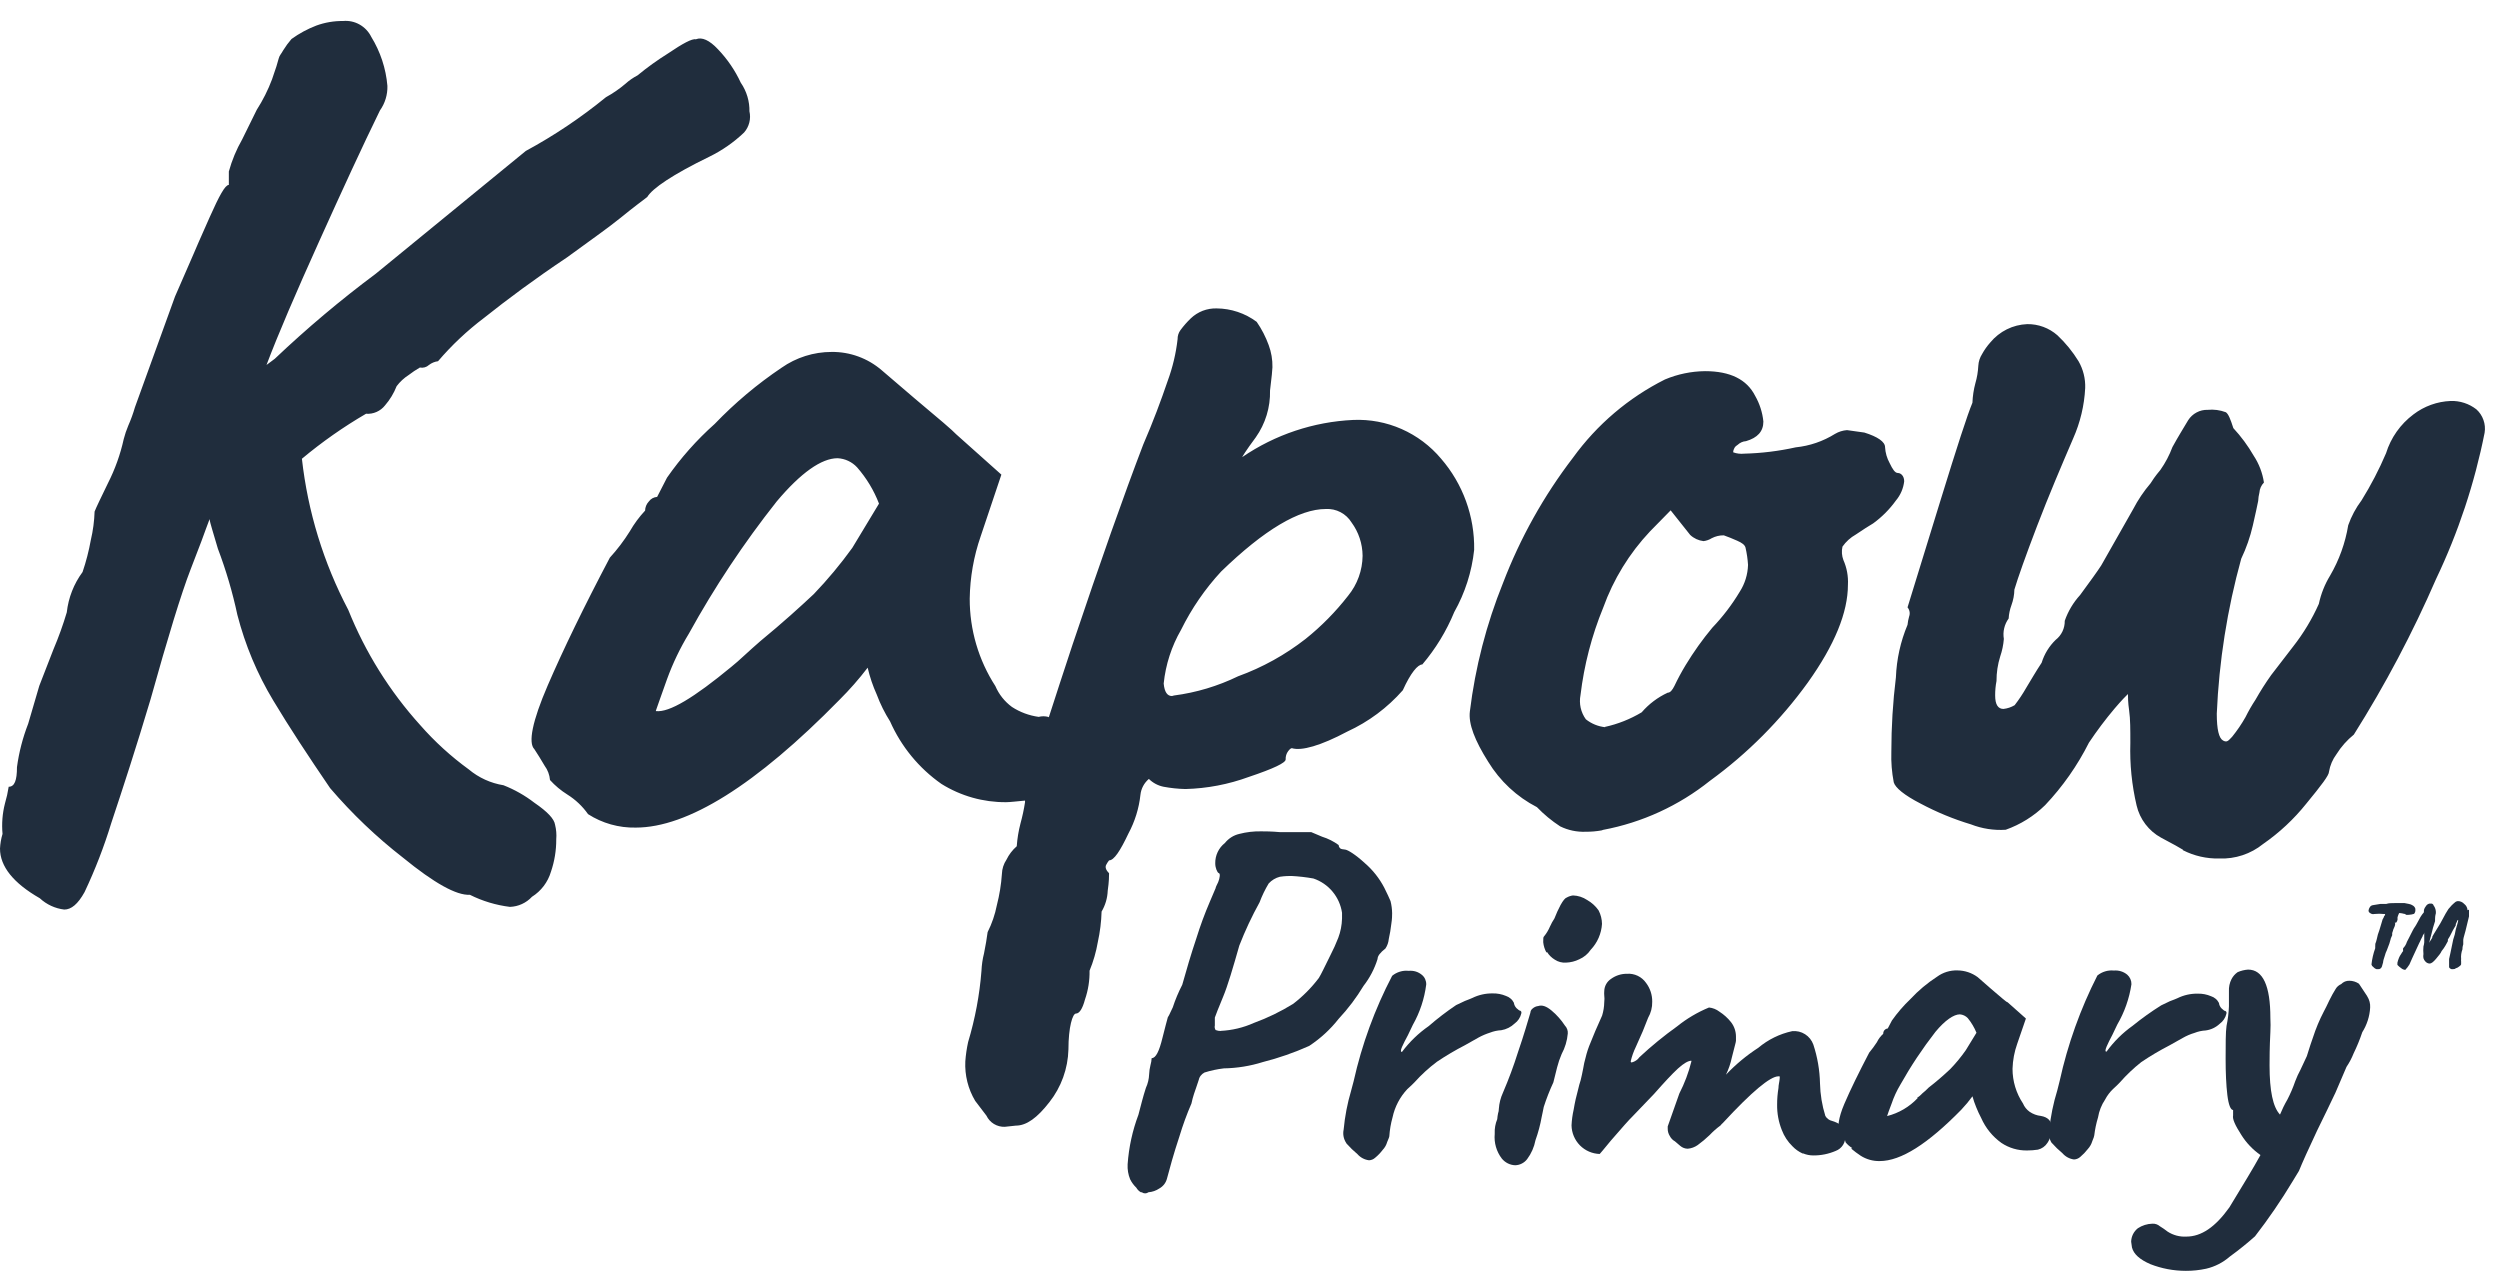
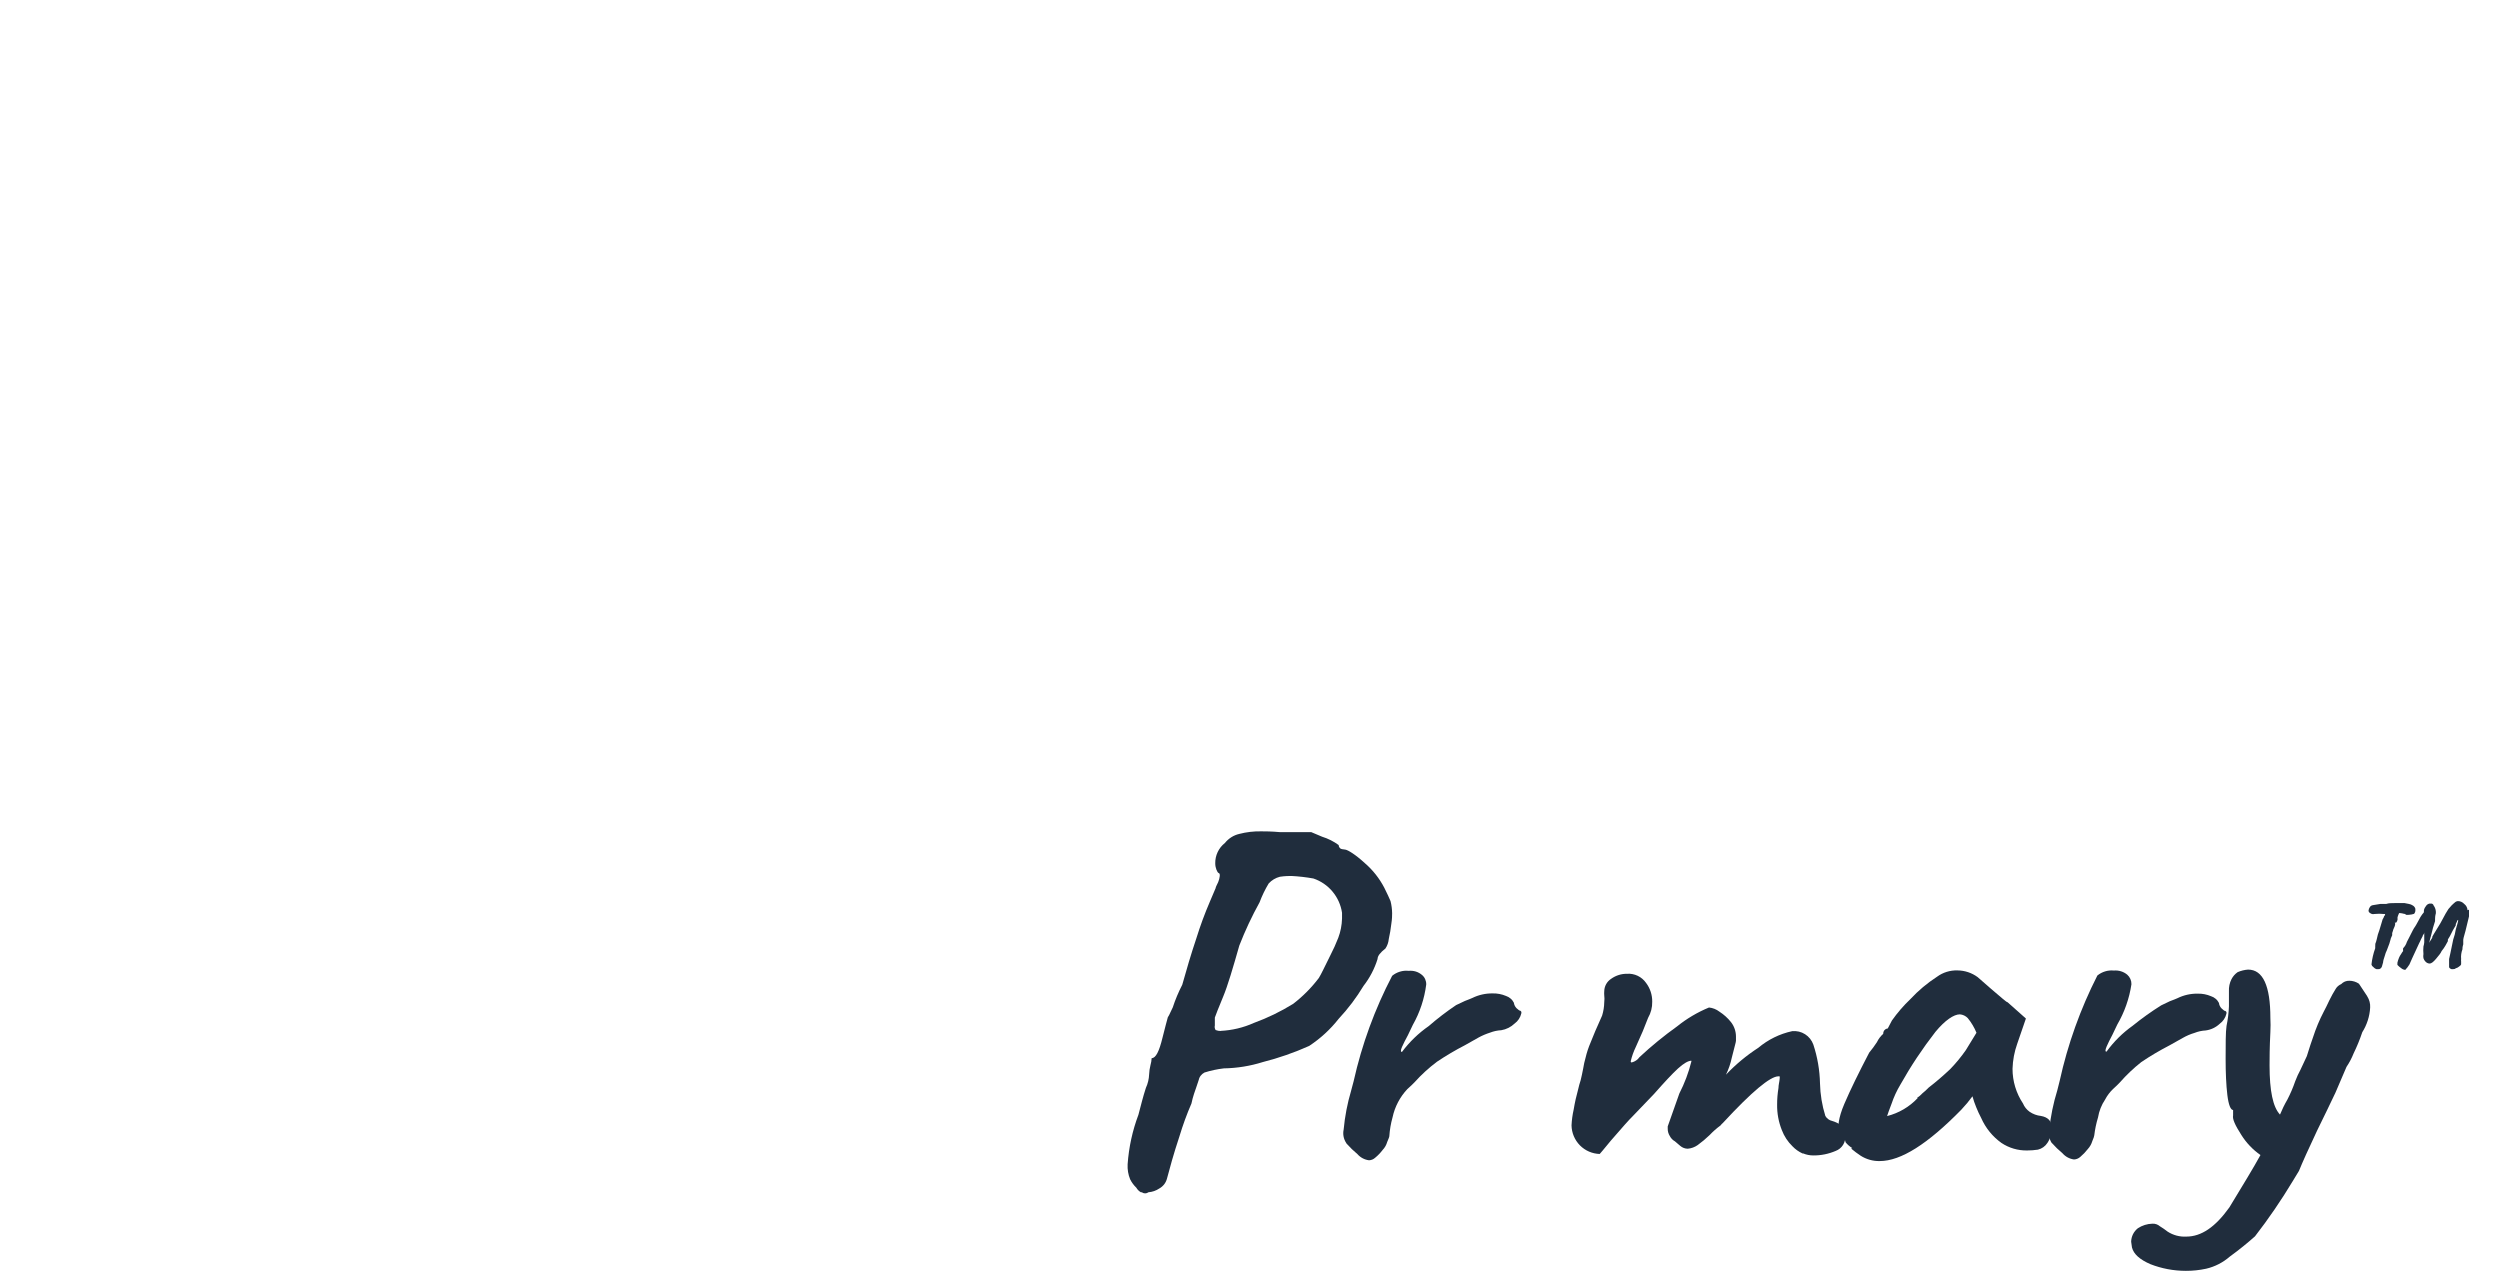
<svg xmlns="http://www.w3.org/2000/svg" width="80" height="41" viewBox="0 0 80 41" fill="none">
  <g clip-path="url(#clip0_6897_7027)">
    <g clip-path="url(#clip1_6897_7027)">
      <path d="M76.678 29.523C76.699 29.496 76.714 29.465 76.721 29.433V29.39V29.351C76.734 29.305 76.751 29.26 76.772 29.218H76.798C76.843 29.222 76.887 29.23 76.93 29.243C76.96 29.243 76.973 29.243 76.986 29.273C77.021 29.278 77.057 29.278 77.093 29.273C77.146 29.27 77.2 29.259 77.251 29.243C77.269 29.22 77.282 29.194 77.289 29.166C77.294 29.134 77.294 29.103 77.289 29.071C77.275 29.032 77.248 28.999 77.212 28.977C77.173 28.95 77.127 28.932 77.08 28.925L76.947 28.899H76.815H76.627C76.52 28.899 76.443 28.899 76.362 28.925H76.178L75.939 28.964C75.917 28.966 75.895 28.974 75.877 28.985C75.858 28.997 75.843 29.014 75.832 29.033C75.81 29.065 75.797 29.102 75.793 29.14C75.793 29.157 75.798 29.173 75.808 29.186C75.817 29.2 75.829 29.211 75.844 29.218C75.863 29.233 75.884 29.243 75.907 29.249C75.93 29.254 75.954 29.253 75.977 29.248C76.079 29.237 76.183 29.237 76.285 29.248H76.323C76.323 29.278 76.323 29.303 76.298 29.303C76.285 29.346 76.267 29.387 76.242 29.424C76.216 29.501 76.191 29.609 76.139 29.768C76.103 29.858 76.075 29.952 76.058 30.047C76.046 30.103 76.028 30.158 76.007 30.211C76.013 30.227 76.013 30.246 76.007 30.262V30.344C75.946 30.512 75.906 30.686 75.887 30.864C75.891 30.88 75.898 30.895 75.907 30.909C75.917 30.922 75.929 30.933 75.943 30.942C75.969 30.972 76.001 30.995 76.037 31.011C76.071 31.015 76.105 31.015 76.139 31.011C76.158 31.004 76.176 30.994 76.19 30.979C76.204 30.965 76.214 30.948 76.221 30.929L76.259 30.796C76.259 30.744 76.285 30.675 76.315 30.581C76.33 30.521 76.351 30.463 76.379 30.409L76.46 30.194L76.499 30.06C76.499 30.035 76.524 29.991 76.55 29.927V29.858L76.576 29.781C76.576 29.755 76.601 29.712 76.627 29.648C76.652 29.583 76.652 29.527 76.627 29.527M78.961 29.127C78.959 29.088 78.949 29.049 78.93 29.014C78.912 28.979 78.886 28.949 78.854 28.925C78.829 28.897 78.797 28.874 78.763 28.859C78.728 28.843 78.691 28.835 78.653 28.835C78.626 28.837 78.599 28.846 78.576 28.861C78.55 28.886 78.495 28.925 78.456 28.968C78.418 29.011 78.375 29.058 78.35 29.088L78.26 29.235C78.151 29.449 78.031 29.657 77.901 29.858L77.875 29.901L77.832 29.979V30.009C77.812 30.046 77.789 30.082 77.764 30.116C77.747 30.146 77.734 30.177 77.725 30.211C77.725 30.211 77.725 30.211 77.725 30.236C77.743 30.124 77.768 30.014 77.802 29.905C77.835 29.76 77.874 29.617 77.922 29.476V29.411C77.922 29.381 77.922 29.316 77.948 29.222C77.954 29.131 77.927 29.04 77.871 28.968C77.871 28.942 77.828 28.916 77.815 28.916C77.802 28.916 77.764 28.916 77.738 28.916C77.716 28.922 77.695 28.931 77.677 28.944C77.659 28.957 77.643 28.974 77.631 28.994C77.599 29.032 77.575 29.078 77.563 29.127C77.567 29.134 77.569 29.141 77.569 29.149C77.569 29.156 77.567 29.164 77.563 29.17C77.566 29.179 77.566 29.188 77.563 29.196C77.523 29.241 77.487 29.29 77.456 29.342L77.324 29.583L77.285 29.648L77.247 29.703L77.204 29.781C77.114 29.953 77.058 30.077 77.02 30.142C76.997 30.218 76.956 30.287 76.9 30.344C76.896 30.374 76.896 30.404 76.9 30.434C76.875 30.463 76.854 30.495 76.836 30.529C76.808 30.566 76.785 30.606 76.768 30.649C76.746 30.701 76.729 30.754 76.717 30.808C76.717 30.834 76.717 30.847 76.717 30.877C76.752 30.916 76.793 30.951 76.836 30.98C76.873 31.013 76.92 31.032 76.969 31.036C77.019 30.984 77.063 30.926 77.101 30.864L77.191 30.662L77.418 30.172C77.438 30.138 77.455 30.102 77.469 30.064L77.525 29.957C77.525 29.957 77.525 29.931 77.55 29.905C77.567 29.886 77.576 29.862 77.576 29.837V30.009V30.047C77.576 30.077 77.576 30.116 77.576 30.155C77.572 30.2 77.563 30.245 77.55 30.288C77.542 30.368 77.542 30.449 77.55 30.529C77.542 30.573 77.542 30.618 77.55 30.662C77.562 30.703 77.584 30.74 77.614 30.77C77.648 30.808 77.696 30.831 77.747 30.834C77.802 30.834 77.867 30.783 77.948 30.688C78.029 30.593 78.029 30.593 78.067 30.542C78.093 30.509 78.114 30.473 78.132 30.434L78.2 30.344C78.237 30.289 78.272 30.231 78.302 30.172L78.332 30.116C78.332 30.116 78.332 30.09 78.332 30.077C78.332 30.064 78.332 30.052 78.358 30.022L78.397 29.957L78.491 29.772L78.585 29.609V29.57L78.623 29.488C78.623 29.463 78.649 29.437 78.662 29.437C78.662 29.506 78.623 29.596 78.585 29.742C78.569 29.852 78.541 29.96 78.503 30.064C78.427 30.439 78.384 30.636 78.371 30.688V30.851C78.371 30.903 78.371 30.929 78.371 30.955C78.386 30.981 78.41 31.001 78.439 31.011C78.465 31.015 78.491 31.015 78.516 31.011C78.529 31.012 78.542 31.01 78.553 31.006C78.565 31.001 78.576 30.994 78.585 30.985C78.624 30.975 78.661 30.956 78.692 30.929C78.73 30.903 78.756 30.877 78.756 30.851V30.765C78.752 30.74 78.752 30.714 78.756 30.688C78.746 30.583 78.761 30.477 78.798 30.378C78.798 30.353 78.798 30.301 78.824 30.219V30.194C78.824 30.168 78.824 30.129 78.824 30.073C78.824 30.017 78.888 29.845 78.931 29.643L79.008 29.325V29.11" fill="#202D3D" />
-       <path d="M69.855 27.192C69.774 27.141 69.539 27.007 69.154 26.805C68.959 26.699 68.789 26.552 68.654 26.375C68.519 26.198 68.423 25.995 68.372 25.778C68.218 25.123 68.15 24.451 68.171 23.778C68.171 23.348 68.171 23.009 68.133 22.742C68.094 22.475 68.094 22.286 68.094 22.209C68.039 22.261 67.893 22.407 67.667 22.673C67.373 23.021 67.099 23.386 66.846 23.765C66.478 24.497 66.006 25.171 65.444 25.765C65.085 26.116 64.655 26.384 64.183 26.552C63.804 26.577 63.425 26.518 63.071 26.38C62.512 26.212 61.971 25.988 61.455 25.713C60.938 25.447 60.647 25.206 60.6 25.034C60.538 24.714 60.512 24.388 60.523 24.062C60.523 23.264 60.571 22.467 60.669 21.676C60.691 21.097 60.817 20.528 61.041 19.994C61.05 19.904 61.067 19.815 61.092 19.728C61.11 19.679 61.115 19.626 61.106 19.575C61.097 19.523 61.074 19.475 61.041 19.436C61.224 18.838 61.571 17.716 62.101 15.996C62.631 14.276 62.956 13.274 63.118 12.887C63.126 12.676 63.157 12.467 63.212 12.264C63.265 12.082 63.296 11.894 63.306 11.705C63.313 11.572 63.355 11.443 63.426 11.331C63.5 11.196 63.589 11.071 63.691 10.957C63.836 10.781 64.016 10.639 64.219 10.538C64.422 10.437 64.644 10.381 64.871 10.372C65.226 10.367 65.57 10.494 65.837 10.729C66.098 10.974 66.325 11.253 66.513 11.559C66.662 11.819 66.737 12.117 66.726 12.418C66.698 12.975 66.567 13.522 66.341 14.031C65.957 14.925 65.559 15.858 65.187 16.83C64.815 17.802 64.576 18.481 64.46 18.868C64.457 19.037 64.425 19.204 64.367 19.363C64.316 19.5 64.285 19.645 64.277 19.792C64.209 19.885 64.16 19.991 64.134 20.104C64.107 20.216 64.104 20.332 64.123 20.446C64.108 20.636 64.069 20.824 64.007 21.005C63.927 21.259 63.887 21.525 63.888 21.792C63.858 21.945 63.844 22.1 63.845 22.256C63.845 22.549 63.939 22.686 64.11 22.686C64.237 22.672 64.359 22.631 64.469 22.566C64.606 22.388 64.73 22.201 64.841 22.007C64.986 21.77 65.144 21.491 65.333 21.207C65.418 20.929 65.573 20.678 65.781 20.476C65.874 20.404 65.948 20.311 65.999 20.205C66.049 20.099 66.074 19.983 66.072 19.866C66.178 19.559 66.346 19.279 66.564 19.04C66.88 18.61 67.12 18.279 67.239 18.094L68.261 16.293C68.415 15.997 68.601 15.72 68.817 15.467C68.868 15.385 68.962 15.239 69.133 15.037C69.292 14.811 69.421 14.565 69.518 14.306C69.701 13.971 69.877 13.691 70.022 13.446C70.089 13.341 70.181 13.256 70.291 13.198C70.4 13.139 70.523 13.111 70.646 13.115C70.843 13.095 71.042 13.122 71.228 13.192C71.309 13.248 71.373 13.407 71.467 13.7C71.716 13.968 71.934 14.264 72.117 14.581C72.288 14.84 72.4 15.134 72.446 15.441C72.361 15.528 72.309 15.642 72.301 15.764C72.279 15.851 72.266 15.94 72.262 16.03C72.237 16.176 72.168 16.46 72.091 16.813C72.006 17.181 71.882 17.538 71.719 17.879C71.272 19.496 71.009 21.16 70.937 22.837C70.937 23.344 71.005 23.623 71.138 23.697C71.27 23.77 71.309 23.697 71.429 23.576C71.588 23.379 71.731 23.169 71.856 22.948C71.951 22.756 72.058 22.569 72.177 22.389C72.331 22.117 72.497 21.855 72.677 21.603L73.382 20.687C73.71 20.268 73.986 19.81 74.203 19.324C74.271 19.005 74.392 18.699 74.562 18.421C74.852 17.924 75.049 17.377 75.143 16.808C75.244 16.521 75.388 16.252 75.571 16.009C75.869 15.528 76.131 15.025 76.353 14.504C76.507 14.007 76.814 13.572 77.23 13.261C77.574 12.998 77.99 12.848 78.422 12.831C78.718 12.822 79.008 12.916 79.243 13.098C79.346 13.19 79.424 13.307 79.47 13.438C79.517 13.569 79.53 13.709 79.508 13.846C79.187 15.464 78.666 17.036 77.956 18.524C77.206 20.25 76.325 21.916 75.323 23.507C75.104 23.684 74.916 23.896 74.767 24.135C74.644 24.3 74.562 24.491 74.528 24.694C74.528 24.81 74.288 25.124 73.801 25.717C73.405 26.212 72.94 26.646 72.42 27.007C72.024 27.327 71.526 27.492 71.018 27.472C70.613 27.481 70.212 27.39 69.851 27.205M51.354 23.262C51.77 23.171 52.168 23.013 52.534 22.794C52.764 22.527 53.048 22.314 53.367 22.166C53.449 22.166 53.513 22.084 53.581 21.951C53.689 21.723 53.809 21.5 53.94 21.284C54.195 20.863 54.48 20.462 54.795 20.085C55.129 19.736 55.423 19.351 55.671 18.937C55.836 18.68 55.928 18.383 55.937 18.077C55.925 17.889 55.898 17.702 55.855 17.518C55.83 17.436 55.748 17.372 55.59 17.303C55.432 17.234 55.312 17.183 55.163 17.131C55.029 17.128 54.897 17.16 54.778 17.221C54.697 17.272 54.607 17.304 54.513 17.316C54.353 17.297 54.203 17.228 54.086 17.118L53.461 16.331L52.799 17.006C52.139 17.707 51.629 18.537 51.303 19.444C50.935 20.34 50.691 21.281 50.576 22.243C50.55 22.377 50.552 22.515 50.581 22.648C50.611 22.781 50.667 22.907 50.747 23.017C50.926 23.16 51.143 23.248 51.371 23.271M51.251 26.573C51.085 26.602 50.916 26.617 50.747 26.616C50.463 26.628 50.181 26.569 49.926 26.444C49.656 26.268 49.406 26.062 49.182 25.829C48.539 25.498 48 24.995 47.622 24.376C47.194 23.697 46.985 23.163 47.036 22.764C47.208 21.354 47.565 19.973 48.096 18.657C48.646 17.218 49.4 15.867 50.336 14.646C51.103 13.586 52.112 12.728 53.278 12.143C53.684 11.972 54.119 11.882 54.56 11.877C55.368 11.877 55.898 12.143 56.163 12.664C56.308 12.917 56.399 13.198 56.428 13.489C56.428 13.807 56.24 14.009 55.872 14.117C55.773 14.123 55.68 14.165 55.607 14.233C55.564 14.257 55.528 14.291 55.502 14.334C55.477 14.376 55.463 14.424 55.462 14.474C55.575 14.516 55.697 14.53 55.817 14.517C56.371 14.503 56.922 14.435 57.463 14.315C57.909 14.269 58.339 14.122 58.719 13.885C58.837 13.815 58.968 13.774 59.104 13.764L59.66 13.842C60.087 13.975 60.322 14.138 60.322 14.31C60.332 14.488 60.382 14.662 60.468 14.818C60.562 15.015 60.639 15.136 60.733 15.136C60.827 15.136 60.934 15.23 60.934 15.402C60.908 15.629 60.816 15.843 60.669 16.017C60.467 16.298 60.221 16.545 59.942 16.748C59.809 16.826 59.621 16.946 59.386 17.105C59.217 17.2 59.07 17.332 58.959 17.492C58.926 17.635 58.937 17.785 58.989 17.922C59.098 18.169 59.148 18.439 59.134 18.709C59.134 19.599 58.707 20.64 57.852 21.839C56.979 23.048 55.922 24.111 54.718 24.986C53.723 25.782 52.548 26.321 51.298 26.556M37.567 22.256C38.28 22.163 38.972 21.955 39.619 21.641C40.397 21.359 41.125 20.955 41.778 20.446C42.285 20.04 42.742 19.575 43.142 19.061C43.435 18.701 43.598 18.25 43.603 17.785C43.6 17.4 43.476 17.027 43.249 16.718C43.163 16.579 43.041 16.465 42.897 16.39C42.753 16.314 42.59 16.279 42.428 16.288C41.573 16.288 40.453 16.955 39.077 18.288C38.562 18.844 38.13 19.473 37.794 20.154C37.49 20.681 37.3 21.267 37.238 21.873C37.264 22.153 37.358 22.273 37.503 22.273M20.989 22.755C21.417 22.806 22.208 22.325 23.401 21.34C23.533 21.233 23.666 21.117 23.828 20.966C23.991 20.816 24.149 20.674 24.332 20.515C25.059 19.917 25.615 19.41 26.042 19.01C26.486 18.546 26.898 18.052 27.274 17.531L28.128 16.116C27.965 15.691 27.727 15.298 27.427 14.955C27.265 14.78 27.041 14.675 26.803 14.663C26.286 14.663 25.623 15.132 24.854 16.047C23.803 17.375 22.863 18.789 22.045 20.274C21.764 20.737 21.529 21.226 21.344 21.736C21.16 22.243 21.041 22.596 20.989 22.738M23.982 3.561C24.009 3.68 24.008 3.803 23.978 3.922C23.948 4.04 23.891 4.149 23.811 4.24C23.482 4.554 23.107 4.815 22.7 5.014C21.524 5.586 20.874 6.029 20.712 6.304C20.579 6.407 20.284 6.622 19.857 6.971C19.429 7.319 18.835 7.728 18.147 8.235C17.099 8.936 16.244 9.572 15.488 10.174C14.949 10.581 14.456 11.045 14.017 11.559C13.912 11.572 13.811 11.614 13.727 11.679C13.688 11.715 13.641 11.741 13.591 11.755C13.54 11.769 13.487 11.771 13.436 11.761C13.311 11.833 13.191 11.913 13.077 12.001C12.928 12.096 12.798 12.217 12.692 12.358C12.603 12.583 12.478 12.791 12.32 12.973C12.248 13.064 12.155 13.136 12.05 13.182C11.944 13.229 11.828 13.249 11.713 13.24C10.99 13.661 10.303 14.143 9.661 14.68C9.85 16.372 10.353 18.012 11.145 19.517C11.69 20.874 12.47 22.123 13.449 23.206C13.912 23.734 14.433 24.208 15.001 24.621C15.319 24.887 15.703 25.062 16.112 25.128C16.466 25.267 16.798 25.455 17.099 25.687C17.527 25.98 17.736 26.208 17.762 26.392C17.8 26.544 17.813 26.701 17.8 26.857C17.802 27.211 17.744 27.563 17.63 27.897C17.531 28.229 17.315 28.514 17.023 28.697C16.932 28.795 16.823 28.874 16.702 28.929C16.581 28.985 16.45 29.015 16.317 29.02C15.871 28.965 15.437 28.834 15.035 28.633C14.607 28.658 13.893 28.259 12.897 27.446C12.046 26.785 11.264 26.039 10.563 25.219C9.862 24.191 9.251 23.262 8.746 22.419C8.232 21.567 7.845 20.642 7.596 19.676C7.442 18.955 7.233 18.246 6.972 17.557C6.827 17.049 6.72 16.744 6.707 16.611L6.588 16.929C6.562 17.011 6.404 17.436 6.1 18.219C5.797 19.001 5.373 20.39 4.818 22.377C4.356 23.924 3.929 25.232 3.561 26.337C3.33 27.093 3.044 27.832 2.706 28.547C2.492 28.934 2.279 29.106 2.056 29.106C1.764 29.071 1.49 28.945 1.274 28.744C0.427 28.259 0 27.725 0 27.154C0.008 26.994 0.035 26.837 0.081 26.685C0.051 26.359 0.077 26.03 0.158 25.713C0.21 25.537 0.25 25.357 0.278 25.176C0.466 25.176 0.543 24.974 0.543 24.548C0.607 24.072 0.728 23.606 0.902 23.159L1.257 21.947L1.71 20.781C1.874 20.394 2.017 19.998 2.137 19.595C2.189 19.127 2.363 18.682 2.642 18.305C2.756 17.969 2.844 17.626 2.907 17.277C2.977 16.98 3.017 16.675 3.027 16.37C3.078 16.237 3.223 15.94 3.454 15.463C3.681 15.016 3.851 14.542 3.959 14.052C3.996 13.906 4.045 13.762 4.104 13.622C4.188 13.431 4.26 13.234 4.318 13.033L5.6 9.49L6.181 8.157C6.237 8.024 6.408 7.624 6.712 6.945C7.015 6.266 7.203 5.917 7.323 5.917V5.487C7.422 5.128 7.565 4.783 7.75 4.46L8.216 3.514C8.412 3.208 8.576 2.882 8.704 2.542C8.823 2.207 8.892 1.983 8.917 1.876C8.943 1.768 8.999 1.729 9.063 1.609C9.141 1.482 9.23 1.361 9.328 1.248C9.573 1.071 9.841 0.926 10.123 0.818C10.397 0.718 10.687 0.669 10.978 0.672C11.162 0.655 11.346 0.694 11.507 0.785C11.668 0.876 11.798 1.013 11.88 1.179C12.172 1.654 12.35 2.192 12.397 2.748C12.405 3.03 12.321 3.306 12.158 3.535C11.602 4.67 10.965 6.055 10.213 7.723C9.46 9.391 8.9 10.694 8.528 11.679L8.793 11.481C9.816 10.51 10.895 9.601 12.025 8.759L16.826 4.83C17.733 4.339 18.591 3.763 19.391 3.11C19.613 2.988 19.822 2.844 20.015 2.68C20.131 2.575 20.261 2.485 20.4 2.413C20.709 2.158 21.035 1.924 21.374 1.712C21.849 1.39 22.144 1.231 22.272 1.256C22.46 1.179 22.7 1.282 22.977 1.579C23.276 1.892 23.522 2.252 23.704 2.645C23.893 2.919 23.991 3.245 23.982 3.578M33.562 22.953C33.776 22.286 34.028 21.517 34.319 20.635C35.208 17.984 35.963 15.847 36.584 14.224C36.901 13.493 37.153 12.814 37.367 12.186C37.525 11.756 37.631 11.309 37.683 10.853C37.681 10.748 37.714 10.645 37.777 10.561C37.876 10.427 37.986 10.302 38.106 10.187C38.216 10.082 38.346 10 38.487 9.945C38.629 9.891 38.779 9.865 38.931 9.869C39.393 9.872 39.842 10.022 40.214 10.299C40.373 10.529 40.502 10.779 40.598 11.043C40.682 11.269 40.723 11.51 40.718 11.752C40.718 11.829 40.692 12.07 40.641 12.496C40.654 13.033 40.493 13.559 40.184 13.996C39.863 14.426 39.73 14.65 39.756 14.624C40.807 13.907 42.035 13.497 43.304 13.438C43.835 13.415 44.364 13.514 44.851 13.729C45.338 13.944 45.77 14.268 46.113 14.676C46.813 15.484 47.191 16.524 47.173 17.595C47.098 18.296 46.881 18.973 46.536 19.586C46.285 20.195 45.94 20.761 45.514 21.263C45.369 21.263 45.142 21.529 44.89 22.088C44.397 22.648 43.793 23.098 43.116 23.409C42.261 23.864 41.646 24.036 41.342 23.942C41.312 23.942 41.274 23.967 41.222 24.036C41.164 24.112 41.136 24.207 41.141 24.303C41.141 24.41 40.757 24.595 39.961 24.862C39.311 25.1 38.627 25.231 37.935 25.249C37.7 25.244 37.465 25.219 37.234 25.176C37.056 25.14 36.893 25.053 36.764 24.926C36.612 25.054 36.515 25.236 36.494 25.434C36.447 25.867 36.316 26.288 36.11 26.672C35.845 27.231 35.648 27.532 35.49 27.532C35.454 27.577 35.422 27.626 35.396 27.678C35.357 27.756 35.396 27.85 35.49 27.945C35.49 28.022 35.49 28.211 35.447 28.504C35.438 28.739 35.37 28.968 35.251 29.17C35.241 29.497 35.201 29.822 35.131 30.142C35.077 30.457 34.988 30.766 34.866 31.062C34.871 31.375 34.822 31.686 34.72 31.982C34.639 32.287 34.537 32.434 34.43 32.434C34.323 32.434 34.19 32.864 34.19 33.581C34.174 34.197 33.959 34.789 33.579 35.271C33.194 35.766 32.852 36.02 32.506 36.02L32.151 36.058C32.03 36.062 31.91 36.03 31.806 35.967C31.702 35.904 31.618 35.811 31.566 35.701L31.206 35.228C30.979 34.848 30.869 34.408 30.89 33.964C30.905 33.756 30.935 33.549 30.98 33.345C31.203 32.603 31.347 31.839 31.407 31.066C31.415 30.878 31.442 30.69 31.489 30.507C31.54 30.254 31.578 30.026 31.604 29.828C31.741 29.556 31.84 29.267 31.899 28.968C31.983 28.64 32.038 28.304 32.061 27.966C32.066 27.803 32.116 27.645 32.207 27.51C32.286 27.346 32.398 27.2 32.536 27.08C32.553 26.834 32.593 26.589 32.656 26.349C32.717 26.126 32.766 25.899 32.801 25.67C32.801 25.67 32.801 25.644 32.801 25.619C32.523 25.644 32.314 25.67 32.194 25.67C31.463 25.675 30.746 25.472 30.125 25.085C29.407 24.582 28.839 23.891 28.483 23.086C28.311 22.815 28.168 22.527 28.056 22.226C27.931 21.95 27.834 21.662 27.765 21.366C27.488 21.729 27.186 22.072 26.863 22.394C24.187 25.124 21.998 26.483 20.344 26.483C19.804 26.494 19.273 26.345 18.818 26.053C18.641 25.801 18.415 25.588 18.155 25.425C17.95 25.297 17.763 25.141 17.6 24.961C17.586 24.796 17.527 24.638 17.429 24.505C17.313 24.307 17.206 24.135 17.099 23.972C16.898 23.774 17.031 23.082 17.527 21.934C18.023 20.786 18.681 19.427 19.515 17.845C19.752 17.585 19.965 17.305 20.152 17.006C20.289 16.766 20.454 16.542 20.643 16.34C20.645 16.231 20.688 16.126 20.763 16.047C20.794 16.005 20.833 15.969 20.879 15.944C20.925 15.919 20.976 15.904 21.028 15.901L21.344 15.286C21.784 14.654 22.296 14.077 22.87 13.566C23.517 12.892 24.233 12.29 25.008 11.769C25.478 11.439 26.038 11.262 26.611 11.262C27.198 11.255 27.767 11.463 28.214 11.847L29.274 12.754C30.056 13.407 30.492 13.781 30.599 13.898L32.044 15.188L31.382 17.161C31.159 17.803 31.041 18.476 31.031 19.156C31.028 20.15 31.313 21.122 31.852 21.955C31.966 22.221 32.149 22.451 32.382 22.622C32.64 22.79 32.932 22.898 33.237 22.94C33.337 22.914 33.441 22.914 33.541 22.94" fill="#202D3D" />
      <path d="M39.063 32.988C39.429 32.97 39.789 32.884 40.123 32.734C40.562 32.574 40.983 32.369 41.38 32.124C41.689 31.887 41.965 31.609 42.201 31.298C42.27 31.191 42.389 30.937 42.573 30.567C42.667 30.386 42.751 30.199 42.825 30.009C42.899 29.812 42.939 29.604 42.945 29.394C42.945 29.312 42.945 29.247 42.945 29.209C42.908 28.959 42.802 28.724 42.641 28.531C42.48 28.337 42.268 28.193 42.03 28.112C41.797 28.07 41.561 28.043 41.325 28.031C41.248 28.031 41.128 28.031 40.957 28.056C40.819 28.091 40.694 28.166 40.598 28.271C40.482 28.462 40.385 28.664 40.307 28.873C40.06 29.32 39.843 29.782 39.658 30.258C39.457 30.963 39.286 31.548 39.14 31.896C38.995 32.244 38.901 32.485 38.875 32.562V32.631C38.875 32.696 38.875 32.765 38.875 32.816C38.868 32.841 38.867 32.867 38.872 32.892C38.876 32.917 38.886 32.941 38.901 32.962C38.956 32.983 39.014 32.993 39.072 32.992M36.507 38.152C36.447 38.117 36.396 38.067 36.362 38.006C36.282 37.929 36.215 37.839 36.165 37.739C36.102 37.587 36.075 37.422 36.084 37.258C36.122 36.715 36.238 36.18 36.43 35.671C36.507 35.379 36.575 35.099 36.669 34.811C36.731 34.676 36.766 34.53 36.772 34.381C36.776 34.281 36.79 34.182 36.815 34.085C36.836 34.012 36.849 33.937 36.853 33.861C36.986 33.861 37.093 33.646 37.2 33.207C37.238 33.048 37.276 32.915 37.302 32.808L37.37 32.554C37.4 32.508 37.426 32.459 37.447 32.408C37.477 32.339 37.503 32.287 37.529 32.236C37.61 31.987 37.712 31.745 37.832 31.513C37.965 31.036 38.11 30.542 38.285 30.021C38.407 29.627 38.55 29.239 38.713 28.86L38.901 28.418C38.901 28.387 38.931 28.336 38.982 28.228C39.008 28.165 39.025 28.099 39.033 28.031C39.033 27.975 39.033 27.949 38.995 27.936C38.956 27.923 38.888 27.777 38.888 27.631C38.885 27.505 38.911 27.381 38.965 27.267C39.018 27.154 39.097 27.054 39.196 26.977C39.313 26.83 39.475 26.727 39.658 26.685C39.886 26.626 40.122 26.598 40.359 26.603C40.478 26.603 40.679 26.603 40.97 26.629C41.102 26.629 41.432 26.629 41.962 26.629L42.308 26.775C42.498 26.834 42.677 26.924 42.838 27.042C42.838 27.062 42.843 27.082 42.852 27.101C42.861 27.12 42.874 27.136 42.889 27.149C42.919 27.175 42.971 27.175 43.052 27.188C43.133 27.201 43.368 27.338 43.672 27.618C43.928 27.838 44.139 28.105 44.296 28.405C44.39 28.59 44.454 28.736 44.497 28.835C44.529 28.961 44.546 29.091 44.548 29.222C44.548 29.286 44.548 29.407 44.522 29.566C44.504 29.727 44.477 29.888 44.441 30.047C44.431 30.156 44.395 30.261 44.334 30.352C44.163 30.486 44.082 30.593 44.082 30.688C43.985 30.999 43.833 31.291 43.633 31.548C43.405 31.926 43.139 32.279 42.838 32.601C42.572 32.94 42.253 33.233 41.893 33.47C41.415 33.684 40.918 33.857 40.41 33.986C40.006 34.113 39.585 34.181 39.162 34.188C38.951 34.213 38.744 34.257 38.542 34.321C38.494 34.346 38.452 34.382 38.419 34.426C38.386 34.47 38.364 34.521 38.354 34.575C38.302 34.721 38.26 34.867 38.208 35.005C38.175 35.105 38.148 35.207 38.127 35.31C37.978 35.653 37.85 36.005 37.742 36.363C37.546 36.953 37.426 37.404 37.345 37.709C37.328 37.777 37.297 37.841 37.255 37.897C37.212 37.952 37.158 37.998 37.097 38.032C36.994 38.101 36.874 38.143 36.751 38.152C36.72 38.175 36.682 38.188 36.644 38.188C36.605 38.188 36.568 38.175 36.537 38.152" fill="#202D3D" />
      <path d="M43.078 36.574C43.037 36.512 43.008 36.441 42.994 36.368C42.98 36.294 42.981 36.218 42.997 36.144C43.036 35.723 43.116 35.307 43.236 34.902L43.317 34.597C43.579 33.423 43.993 32.29 44.549 31.226C44.622 31.165 44.707 31.12 44.798 31.093C44.889 31.065 44.984 31.056 45.079 31.067C45.155 31.059 45.233 31.067 45.306 31.089C45.379 31.112 45.447 31.15 45.506 31.2C45.55 31.237 45.584 31.284 45.607 31.337C45.63 31.39 45.641 31.447 45.639 31.505C45.581 31.959 45.436 32.397 45.211 32.795L45.053 33.126C44.972 33.272 44.92 33.38 44.865 33.5C44.809 33.62 44.827 33.672 44.865 33.659C45.104 33.34 45.393 33.061 45.72 32.834C45.998 32.592 46.291 32.368 46.596 32.163L46.878 32.03C46.994 31.991 47.075 31.948 47.114 31.935C47.316 31.836 47.538 31.786 47.763 31.789C47.91 31.785 48.056 31.813 48.191 31.87C48.245 31.888 48.295 31.916 48.338 31.953C48.382 31.989 48.417 32.035 48.443 32.086C48.452 32.15 48.48 32.21 48.524 32.258C48.563 32.296 48.605 32.322 48.618 32.335C48.632 32.336 48.645 32.34 48.656 32.348C48.667 32.355 48.676 32.366 48.682 32.378C48.686 32.395 48.686 32.413 48.682 32.429C48.652 32.559 48.576 32.674 48.469 32.752C48.351 32.865 48.202 32.94 48.041 32.967C47.918 32.973 47.797 32.999 47.682 33.044C47.553 33.085 47.428 33.138 47.31 33.203L46.883 33.444C46.572 33.604 46.271 33.782 45.981 33.977C45.721 34.172 45.48 34.393 45.263 34.635C45.207 34.691 45.13 34.769 45.036 34.85C44.798 35.103 44.633 35.417 44.561 35.758C44.506 35.953 44.472 36.153 44.459 36.355C44.459 36.381 44.429 36.45 44.39 36.544C44.363 36.639 44.313 36.727 44.245 36.798C44.175 36.89 44.095 36.974 44.006 37.047C43.952 37.097 43.882 37.126 43.809 37.129C43.665 37.111 43.533 37.041 43.437 36.931C43.313 36.828 43.198 36.716 43.091 36.596" fill="#202D3D" />
-       <path d="M49.489 30.486C49.431 30.383 49.395 30.269 49.383 30.151C49.383 30.043 49.383 29.979 49.408 29.966C49.485 29.872 49.548 29.768 49.596 29.656C49.637 29.563 49.686 29.474 49.742 29.39C49.799 29.242 49.864 29.099 49.938 28.96C50.02 28.813 50.084 28.736 50.139 28.719C50.2 28.685 50.267 28.663 50.336 28.654C50.498 28.659 50.655 28.71 50.789 28.8C50.935 28.883 51.061 28.997 51.157 29.136C51.225 29.269 51.262 29.416 51.264 29.566C51.244 29.875 51.117 30.167 50.904 30.391C50.813 30.526 50.686 30.632 50.537 30.697C50.404 30.763 50.258 30.799 50.109 30.804C49.984 30.812 49.86 30.779 49.755 30.71C49.652 30.648 49.565 30.563 49.502 30.46M47.831 36.269C47.824 36.113 47.852 35.957 47.912 35.813C47.916 35.751 47.925 35.689 47.938 35.628C47.955 35.581 47.963 35.532 47.963 35.482C47.975 35.302 48.02 35.126 48.096 34.962C48.277 34.54 48.437 34.11 48.575 33.672C48.776 33.087 48.891 32.675 48.972 32.408C48.973 32.382 48.98 32.357 48.992 32.334C49.004 32.311 49.02 32.29 49.041 32.275C49.092 32.229 49.156 32.2 49.224 32.193C49.344 32.154 49.477 32.193 49.652 32.339C49.817 32.478 49.961 32.64 50.079 32.821C50.111 32.854 50.136 32.894 50.151 32.938C50.167 32.981 50.173 33.028 50.169 33.074C50.149 33.303 50.082 33.526 49.973 33.728C49.913 33.867 49.864 34.011 49.827 34.158C49.785 34.33 49.746 34.476 49.708 34.635C49.589 34.891 49.486 35.154 49.4 35.422C49.374 35.568 49.348 35.663 49.336 35.732C49.29 35.989 49.223 36.242 49.135 36.488C49.093 36.707 49.002 36.913 48.87 37.09C48.825 37.15 48.767 37.199 48.7 37.233C48.633 37.268 48.56 37.286 48.485 37.288C48.403 37.285 48.322 37.264 48.248 37.227C48.175 37.19 48.109 37.137 48.057 37.073C47.886 36.849 47.805 36.568 47.831 36.286" fill="#202D3D" />
      <path d="M57.68 36.91C57.56 36.855 57.451 36.778 57.36 36.682C57.209 36.536 57.092 36.358 57.018 36.161C56.915 35.903 56.864 35.627 56.868 35.349C56.867 35.17 56.882 34.992 56.911 34.816C56.911 34.717 56.941 34.622 56.949 34.523C56.958 34.424 56.949 34.442 56.911 34.442C56.646 34.442 56.056 34.936 55.133 35.934C55.104 35.958 55.078 35.985 55.056 36.015C54.931 36.106 54.815 36.209 54.709 36.321C54.589 36.437 54.46 36.545 54.325 36.643C54.231 36.709 54.122 36.749 54.008 36.759C53.92 36.758 53.836 36.726 53.769 36.669L53.598 36.523C53.528 36.484 53.472 36.426 53.435 36.355C53.389 36.283 53.365 36.199 53.367 36.114V36.045L53.739 34.992C53.906 34.667 54.035 34.324 54.124 33.969C54.124 33.943 54.124 33.943 54.124 33.943C54.03 33.943 53.884 34.02 53.696 34.192C53.508 34.364 53.269 34.622 52.927 35.009L52.226 35.74C52.144 35.817 51.918 36.071 51.55 36.497C51.324 36.776 51.191 36.927 51.191 36.927C50.952 36.92 50.725 36.821 50.557 36.651C50.389 36.48 50.293 36.251 50.289 36.011C50.297 35.84 50.32 35.67 50.358 35.504C50.394 35.283 50.443 35.065 50.503 34.85C50.524 34.756 50.549 34.662 50.58 34.571C50.605 34.463 50.635 34.343 50.661 34.197C50.687 34.05 50.699 33.981 50.738 33.848C50.777 33.68 50.832 33.516 50.9 33.358C50.977 33.156 51.097 32.877 51.268 32.498C51.31 32.359 51.334 32.214 51.336 32.068C51.345 31.997 51.345 31.924 51.336 31.853C51.332 31.809 51.332 31.764 51.336 31.72C51.337 31.64 51.358 31.561 51.397 31.492C51.436 31.422 51.492 31.363 51.559 31.32C51.706 31.215 51.883 31.159 52.063 31.161C52.181 31.152 52.3 31.175 52.407 31.226C52.514 31.277 52.606 31.356 52.674 31.453C52.805 31.626 52.874 31.838 52.871 32.055C52.875 32.236 52.829 32.415 52.739 32.571L52.568 33.001C52.529 33.091 52.448 33.268 52.345 33.504C52.274 33.65 52.22 33.802 52.183 33.96C52.182 33.965 52.182 33.969 52.184 33.974C52.185 33.978 52.187 33.982 52.19 33.986C52.193 33.989 52.196 33.992 52.2 33.995C52.204 33.997 52.208 33.998 52.213 33.999C52.315 33.974 52.405 33.913 52.465 33.827C52.845 33.473 53.248 33.144 53.67 32.842C53.979 32.593 54.322 32.391 54.688 32.24C54.809 32.252 54.925 32.299 55.021 32.373C55.163 32.464 55.288 32.577 55.393 32.709C55.496 32.842 55.551 33.005 55.551 33.173V33.306C55.551 33.349 55.496 33.521 55.419 33.84C55.379 34.03 55.316 34.215 55.231 34.39C55.54 34.063 55.888 33.774 56.265 33.53C56.579 33.266 56.951 33.083 57.351 32.997C57.495 32.983 57.64 33.017 57.762 33.095C57.885 33.173 57.978 33.29 58.027 33.427C58.159 33.828 58.231 34.247 58.24 34.669C58.248 35.023 58.306 35.373 58.411 35.71C58.434 35.75 58.464 35.785 58.501 35.812C58.538 35.84 58.58 35.859 58.625 35.869C58.734 35.9 58.836 35.95 58.928 36.015C58.974 36.056 59.009 36.108 59.03 36.166C59.05 36.224 59.057 36.285 59.048 36.346C59.057 36.449 59.032 36.551 58.977 36.638C58.922 36.725 58.84 36.792 58.745 36.828C58.515 36.927 58.268 36.977 58.018 36.974C57.909 36.973 57.802 36.951 57.702 36.91" fill="#202D3D" />
      <path d="M61.345 35.134C61.407 35.092 61.465 35.043 61.516 34.987C61.587 34.93 61.654 34.869 61.717 34.803C61.959 34.616 62.191 34.416 62.413 34.205C62.592 34.019 62.757 33.819 62.905 33.607L63.247 33.048C63.178 32.879 63.084 32.721 62.969 32.58C62.903 32.51 62.813 32.467 62.717 32.459C62.52 32.459 62.242 32.648 61.935 33.018C61.518 33.554 61.142 34.12 60.81 34.712C60.696 34.902 60.603 35.104 60.532 35.314C60.451 35.512 60.413 35.645 60.387 35.714C60.761 35.62 61.101 35.42 61.366 35.138M59.271 36.737C59.19 36.689 59.117 36.626 59.058 36.553C59.045 36.485 59.019 36.42 58.981 36.363C58.938 36.286 58.887 36.217 58.848 36.148C58.81 36.08 58.818 35.791 59.019 35.323C59.22 34.854 59.481 34.325 59.814 33.685C59.903 33.578 59.986 33.466 60.062 33.349C60.11 33.247 60.179 33.157 60.263 33.083C60.261 33.041 60.275 32.999 60.301 32.967C60.329 32.935 60.367 32.915 60.408 32.911L60.541 32.657C60.715 32.41 60.912 32.181 61.131 31.973C61.385 31.699 61.672 31.458 61.986 31.255C62.174 31.117 62.403 31.046 62.636 31.053C62.869 31.054 63.097 31.129 63.285 31.268L63.713 31.642C64.016 31.896 64.204 32.072 64.243 32.072L64.829 32.593L64.551 33.401C64.459 33.658 64.409 33.928 64.401 34.201C64.4 34.596 64.517 34.982 64.735 35.31C64.779 35.417 64.854 35.51 64.948 35.577C65.055 35.65 65.179 35.696 65.308 35.71C65.53 35.748 65.649 35.869 65.649 36.054C65.666 36.237 65.619 36.421 65.517 36.574C65.447 36.682 65.338 36.759 65.213 36.789C65.099 36.806 64.983 36.815 64.867 36.815C64.576 36.82 64.289 36.736 64.046 36.574C63.762 36.371 63.538 36.095 63.397 35.774C63.338 35.663 63.285 35.548 63.238 35.43C63.191 35.317 63.151 35.2 63.119 35.082C63.008 35.233 62.888 35.377 62.76 35.512C61.687 36.608 60.827 37.154 60.152 37.154C59.936 37.159 59.723 37.099 59.541 36.983C59.435 36.913 59.334 36.837 59.237 36.755" fill="#202D3D" />
      <path d="M65.654 36.574C65.573 36.446 65.546 36.292 65.577 36.144C65.621 35.719 65.707 35.3 65.833 34.893L65.91 34.587C66.167 33.417 66.573 32.284 67.116 31.216C67.265 31.095 67.455 31.038 67.646 31.057C67.8 31.044 67.954 31.091 68.073 31.191C68.116 31.229 68.15 31.276 68.173 31.329C68.196 31.381 68.207 31.438 68.206 31.496C68.138 31.951 67.984 32.389 67.753 32.786L67.595 33.117C67.518 33.263 67.462 33.371 67.411 33.491C67.359 33.611 67.368 33.663 67.411 33.65C67.642 33.331 67.924 33.052 68.244 32.825C68.536 32.588 68.841 32.37 69.159 32.171L69.437 32.038C69.557 31.999 69.638 31.956 69.677 31.943C69.879 31.843 70.101 31.793 70.326 31.797C70.473 31.793 70.619 31.821 70.754 31.879C70.808 31.896 70.858 31.924 70.901 31.961C70.945 31.997 70.98 32.043 71.006 32.094C71.013 32.158 71.042 32.219 71.087 32.266C71.126 32.304 71.164 32.33 71.177 32.343C71.191 32.343 71.205 32.347 71.217 32.355C71.229 32.362 71.239 32.373 71.245 32.386C71.249 32.403 71.249 32.421 71.245 32.438C71.215 32.567 71.139 32.682 71.032 32.76C70.907 32.878 70.748 32.953 70.578 32.975C70.457 32.981 70.337 33.008 70.224 33.053C70.094 33.091 69.969 33.145 69.852 33.212L69.424 33.452C69.114 33.612 68.812 33.79 68.522 33.986C68.275 34.181 68.046 34.398 67.838 34.635C67.787 34.691 67.706 34.768 67.616 34.85C67.514 34.947 67.429 35.06 67.364 35.185C67.248 35.357 67.171 35.552 67.137 35.757C67.08 35.944 67.04 36.135 67.017 36.329C67.017 36.355 66.992 36.423 66.953 36.518C66.925 36.612 66.875 36.699 66.808 36.772C66.737 36.863 66.657 36.947 66.569 37.021C66.513 37.071 66.442 37.1 66.368 37.103C66.225 37.084 66.095 37.014 66 36.905C65.876 36.802 65.761 36.69 65.654 36.57" fill="#202D3D" />
      <path d="M75.751 31.883C75.82 31.99 75.853 32.117 75.845 32.244C75.829 32.524 75.742 32.794 75.593 33.031C75.515 33.263 75.422 33.49 75.315 33.71C75.255 33.861 75.179 34.005 75.088 34.14L74.734 34.966C74.571 35.314 74.374 35.714 74.148 36.178C73.87 36.767 73.673 37.206 73.567 37.468L73.366 37.799C72.998 38.41 72.596 38.999 72.16 39.562C71.938 39.76 71.656 39.992 71.352 40.212C71.135 40.401 70.876 40.534 70.596 40.599C70.382 40.645 70.164 40.668 69.946 40.667C69.557 40.667 69.171 40.594 68.809 40.452C68.475 40.306 68.278 40.134 68.223 39.919L68.197 39.734C68.199 39.651 68.219 39.569 68.256 39.495C68.293 39.421 68.346 39.356 68.411 39.304C68.55 39.213 68.711 39.162 68.877 39.158C68.964 39.153 69.05 39.182 69.116 39.24C69.202 39.292 69.285 39.35 69.364 39.412C69.542 39.527 69.752 39.583 69.963 39.571C70.442 39.571 70.89 39.266 71.339 38.638C71.767 37.933 72.109 37.374 72.335 36.961C72.091 36.791 71.883 36.573 71.724 36.32C71.527 36.011 71.433 35.813 71.459 35.693V35.52C71.382 35.52 71.314 35.361 71.275 35.039C71.237 34.717 71.22 34.334 71.22 33.878C71.22 33.422 71.22 33.018 71.249 32.829C71.292 32.622 71.318 32.412 71.326 32.201C71.326 31.948 71.326 31.771 71.326 31.72C71.319 31.586 71.347 31.452 71.408 31.333C71.454 31.243 71.522 31.166 71.604 31.109C71.71 31.063 71.823 31.035 71.938 31.027C72.416 31.027 72.652 31.548 72.652 32.575C72.66 32.726 72.66 32.876 72.652 33.027C72.626 33.534 72.626 33.887 72.626 34.093C72.626 34.906 72.733 35.426 72.96 35.667C73.027 35.502 73.105 35.343 73.195 35.189C73.293 34.999 73.377 34.803 73.447 34.6C73.495 34.472 73.552 34.347 73.618 34.226L73.819 33.796C73.844 33.732 73.896 33.53 74.015 33.199C74.107 32.913 74.223 32.635 74.362 32.369C74.4 32.291 74.469 32.171 74.545 31.999C74.606 31.875 74.673 31.754 74.746 31.638C74.786 31.572 74.846 31.521 74.917 31.492C74.951 31.456 74.993 31.428 75.038 31.409C75.084 31.391 75.133 31.382 75.182 31.384C75.291 31.385 75.396 31.418 75.486 31.479C75.593 31.651 75.687 31.771 75.751 31.879" fill="#202D3D" />
    </g>
  </g>
  <defs>
    <clipPath id="clip0_6897_7027">
      <rect width="79.529" height="40" fill="white" transform="translate(0 0.668)" />
    </clipPath>
    <clipPath id="clip1_6897_7027">
      <rect width="79.529" height="40" fill="white" transform="translate(0 0.668)" />
    </clipPath>
  </defs>
</svg>